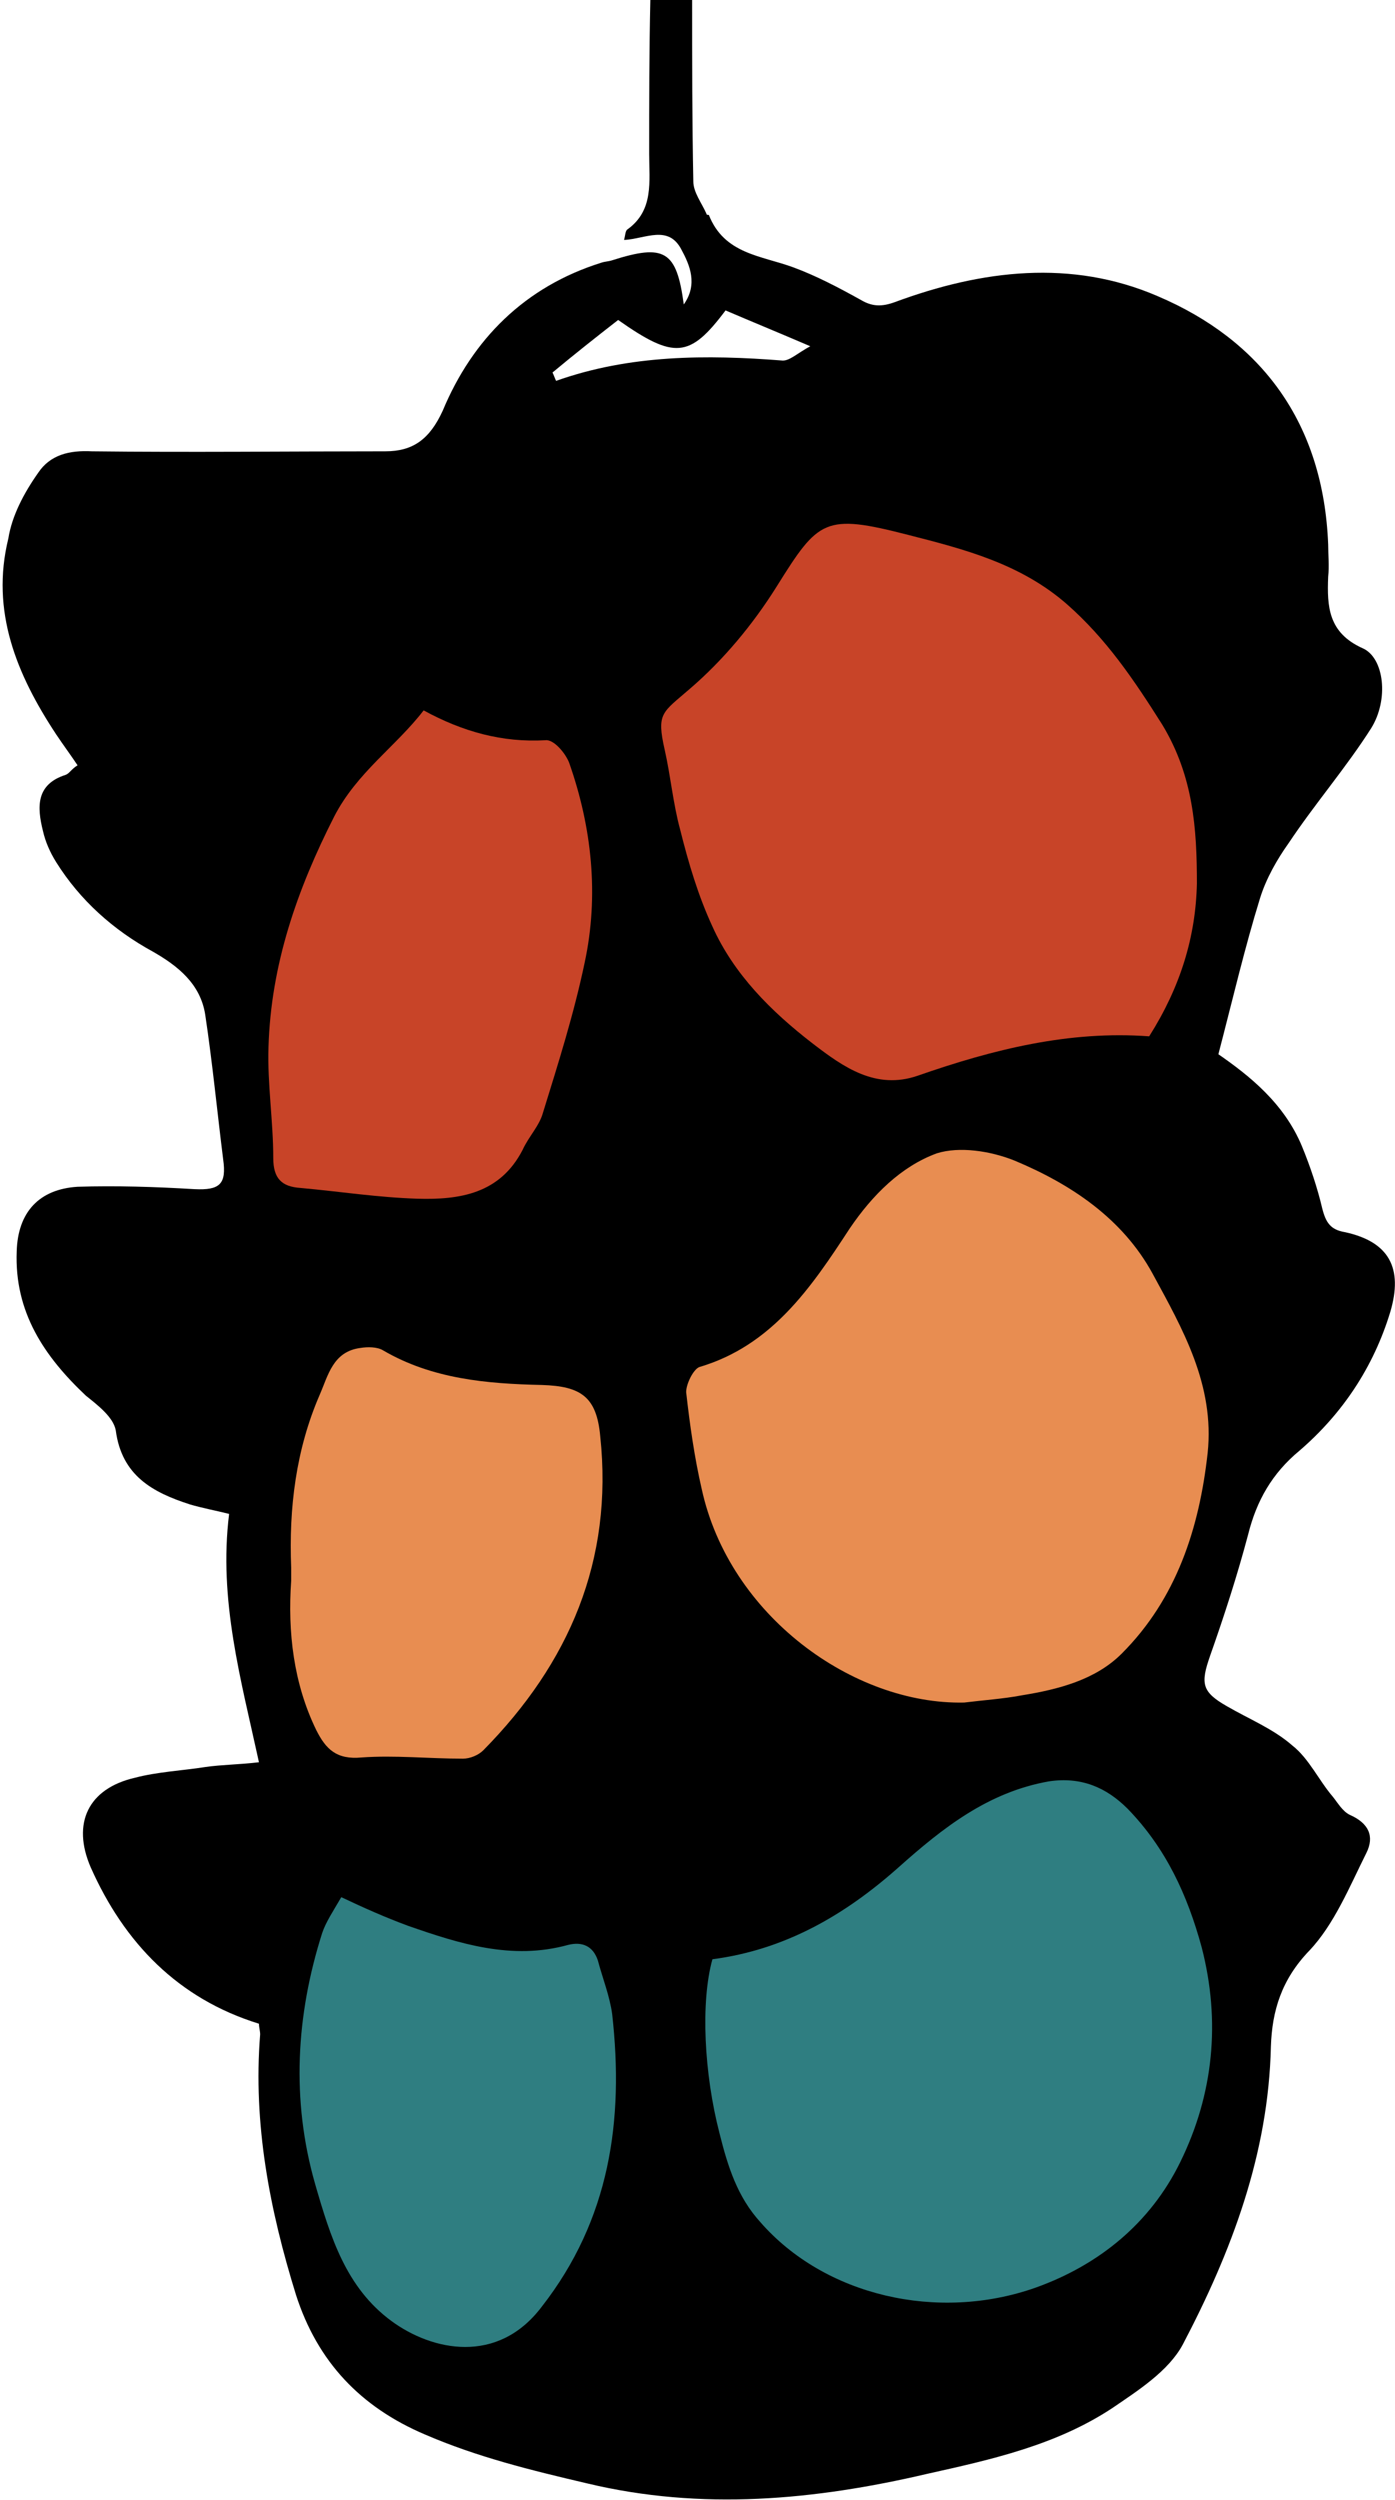
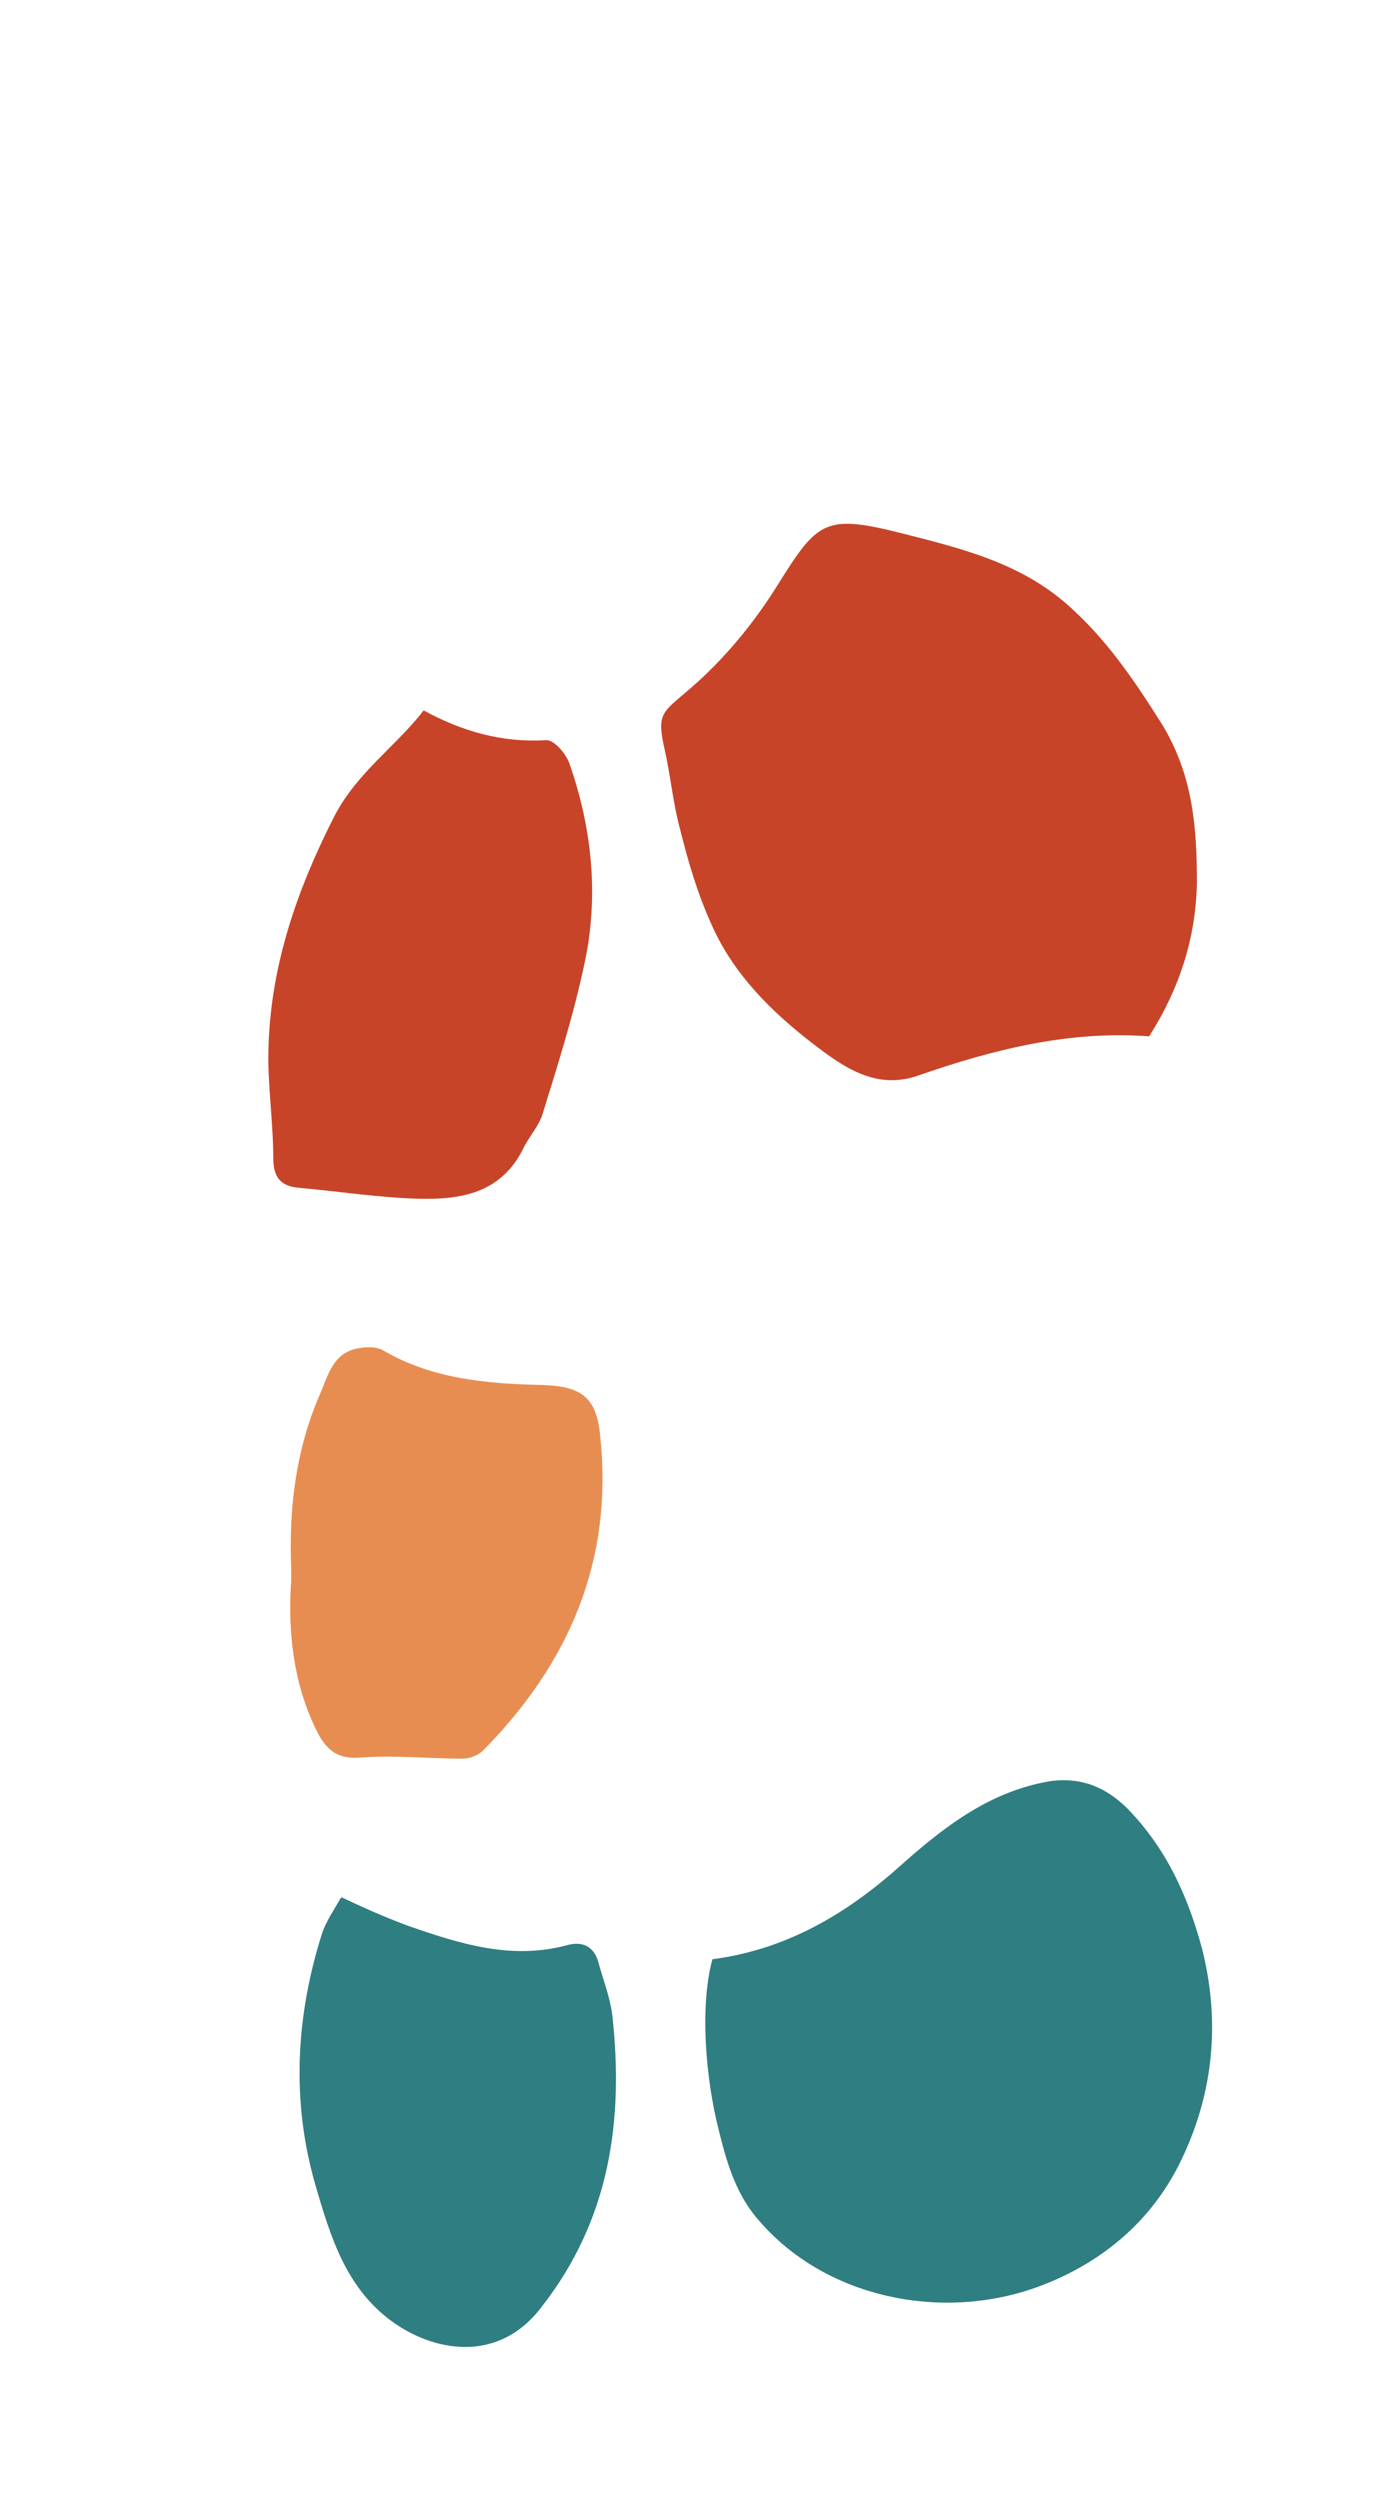
<svg xmlns="http://www.w3.org/2000/svg" version="1.1" id="Layer_1" x="0px" y="0px" viewBox="0 0 116.9 209.4" enable-background="new 0 0 116.9 209.4" xml:space="preserve">
  <g id="Light_1_">
-     <path fill-rule="evenodd" clip-rule="evenodd" d="M58,0c0,5.1,0,10.1,0.1,15.2c0,0.9,0.7,1.8,1.1,2.7c0,0.1,0.1,0.1,0.2,0.1   c1.3,3.3,4.4,3.4,7.1,4.4c1.9,0.7,3.8,1.7,5.6,2.7c1,0.6,1.8,0.6,2.9,0.2c7.3-2.7,14.8-3.6,22-0.5c8.7,3.7,13.9,10.6,14.3,20.8   c0,0.9,0.1,1.8,0,2.7c-0.1,2.5,0,4.7,2.9,6c1.8,0.8,2.2,4.3,0.7,6.7c-2.1,3.3-4.7,6.3-6.9,9.6c-1,1.4-1.9,3-2.4,4.6   c-1.3,4.2-2.3,8.5-3.5,13.1c2.6,1.8,5.5,4.1,7,7.7c0.7,1.7,1.3,3.5,1.7,5.2c0.3,1.2,0.7,1.8,1.9,2c3.7,0.8,4.9,3,3.8,6.7   c-1.4,4.6-4,8.5-7.6,11.6c-2.3,1.9-3.6,4.2-4.3,7c-0.9,3.4-2,6.8-3.2,10.2c-0.8,2.3-0.7,3,1.4,4.2c1.9,1.1,3.9,1.9,5.5,3.3   c1.4,1.1,2.2,2.9,3.4,4.3c0.4,0.5,0.8,1.2,1.4,1.5c1.6,0.7,2.1,1.8,1.4,3.2c-1.4,2.8-2.7,6-4.8,8.2c-2.3,2.4-3.1,5-3.2,8   c-0.2,9-3.3,17.2-7.4,25c-1.2,2.2-3.7,3.8-5.9,5.3c-4.7,3.1-10.1,4.3-15.5,5.5c-9.4,2.2-18.9,3.1-28.5,0.8   c-4.7-1.1-9.2-2.2-13.6-4.1c-5.4-2.3-9-6.1-10.8-11.7c-2.2-7.1-3.6-14.3-3-21.8c0-0.3-0.1-0.6-0.1-0.9c-6.8-2.1-11.3-6.8-14.1-13.1   c-1.6-3.7-0.2-6.6,3.7-7.5c1.9-0.5,4-0.6,5.9-0.9c1.4-0.2,2.8-0.2,4.5-0.4c-1.5-6.9-3.4-13.6-2.5-20.8c-1.2-0.3-2.3-0.5-3.3-0.8   c-3.1-1-5.7-2.4-6.2-6.2c-0.2-1.1-1.5-2.1-2.5-2.9c-3.5-3.3-6-7-5.8-12.1c0.1-3.3,1.9-5.2,5.1-5.4c3.2-0.1,6.5,0,9.8,0.2   c2.1,0.1,2.7-0.4,2.4-2.5c-0.5-4-0.9-8.1-1.5-12.1c-0.4-2.6-2.3-4.1-4.4-5.3c-3.3-1.8-6.1-4.3-8.1-7.5c-0.5-0.8-0.9-1.7-1.1-2.6   c-0.5-2-0.6-3.9,1.9-4.7c0.3-0.1,0.5-0.5,1-0.8c-0.6-0.9-1.2-1.7-1.8-2.6c-3.3-5-5.5-10.3-4-16.4C1,43.2,2,41.3,3.2,39.6   c1-1.5,2.6-1.9,4.5-1.8c8.2,0.1,16.4,0,24.6,0c2.3,0,3.7-1,4.8-3.4C39.6,28.4,44,24,50.4,22c0.3-0.1,0.6-0.1,0.9-0.2   c4.4-1.4,5.4-0.8,6,3.7c1.2-1.7,0.5-3.3-0.2-4.6c-1.1-2.1-3-0.9-4.8-0.8c0.1-0.4,0.1-0.8,0.3-0.9c2.2-1.6,1.8-4,1.8-6.3   c0-4.3,0-8.6,0.1-13C55.6,0,56.8,0,58,0z M46.3,31.2c0.1,0.2,0.2,0.5,0.3,0.7c6.2-2.2,12.6-2.2,19-1.7c0.6,0,1.2-0.6,2.3-1.2   c-2.8-1.2-5-2.1-7.1-3c-3,4-4.3,4.1-9,0.8C50,28.2,48.1,29.7,46.3,31.2z" />
    <g>
      <path fill="#C84428" d="M89.4,50.6c-3.9-3.4-8.6-4.6-13.3-5.8c-7-1.8-7.5-1.3-11,4.3c-2,3.2-4.5,6.2-7.3,8.6c-2.3,2-2.8,2-2.1,5.1    c0.5,2.2,0.7,4.5,1.3,6.7c0.7,2.8,1.5,5.5,2.7,8.1c1.8,4,4.9,7.1,8.4,9.8c2.6,2,5.3,3.9,8.8,2.7c6.3-2.2,12.7-3.8,19.4-3.3    c2.6-4.1,3.9-8.3,4-12.8c0-4.6-0.3-9-2.9-13.3C95,56.9,92.7,53.5,89.4,50.6z" />
      <path fill="#C84428" d="M28,68.4c-3.1,6.1-5.3,12.4-5.5,19.3c-0.1,3.1,0.4,6.2,0.4,9.3c0,1.7,0.7,2.4,2.3,2.5    c3.3,0.3,6.5,0.8,9.8,0.9c3.5,0.1,6.9-0.4,8.8-4.1c0.5-1.1,1.4-2,1.7-3.1c1.3-4.2,2.6-8.3,3.5-12.6c1.2-5.6,0.6-11.3-1.3-16.7    c-0.3-0.8-1.3-2-2-1.9c-3.6,0.2-6.9-0.7-10.2-2.5C33.2,62.5,29.9,64.7,28,68.4z" />
    </g>
    <path fill="#E88D51" d="M26.5,144.9c0.8,1.6,1.7,2.5,3.8,2.3c2.8-0.2,5.6,0.1,8.5,0.1c0.6,0,1.3-0.3,1.7-0.7   c7.2-7.3,10.9-15.9,9.8-26.3c-0.3-3.3-1.6-4.2-4.9-4.3c-4.6-0.1-9.2-0.5-13.3-2.9c-0.5-0.3-1.3-0.3-1.9-0.2   c-2.3,0.3-2.7,2.3-3.4,3.9c-2,4.6-2.6,9.5-2.4,14.5c0,0.4,0,0.7,0,1.1C24.1,136.7,24.6,141,26.5,144.9z" />
-     <path fill="#E88D51" d="M80.8,142.6c1.6-0.2,3.2-0.3,4.8-0.6c3.1-0.5,6.2-1.3,8.4-3.5c4.6-4.6,6.5-10.5,7.2-16.8   c0.6-5.7-2.1-10.4-4.6-15c-2.5-4.6-6.8-7.5-11.6-9.5c-2-0.8-4.6-1.2-6.5-0.6c-3,1.1-5.4,3.5-7.3,6.3c-3.2,4.9-6.5,9.8-12.6,11.6   c-0.5,0.2-1.1,1.4-1.1,2.1c0.3,2.7,0.7,5.5,1.3,8.1C61.1,135.3,71.5,142.8,80.8,142.6z" />
    <g>
      <path fill="#2F7E81" d="M32.8,194.4c3.4,2.5,8.9,3.7,12.6-1.2c5.7-7.3,6.9-15.6,5.9-24.5c-0.2-1.5-0.8-3-1.2-4.5    c-0.4-1.2-1.3-1.6-2.5-1.3c-4.7,1.3-9.1-0.1-13.4-1.6c-1.9-0.7-3.7-1.5-5.6-2.4c-0.7,1.2-1.3,2.1-1.6,3c-2.2,6.9-2.6,14-0.6,21    C27.7,187.4,29,191.6,32.8,194.4z" />
      <path fill="#2F7E81" d="M63.7,186.1c5.4,6.2,14.9,8.4,23.1,5.5c5.3-1.9,9.6-5.4,12.1-10.5c2.8-5.7,3.4-11.8,1.8-18    c-1.2-4.4-3-8.3-6.2-11.6c-1.8-1.8-3.9-2.7-6.6-2.3c-5.1,0.9-8.9,3.9-12.6,7.2c-4.5,4-9.5,6.9-15.6,7.7c-1,3.6-0.7,9.6,0.6,14.6    C61,181.5,61.8,184,63.7,186.1z" />
    </g>
  </g>
</svg>